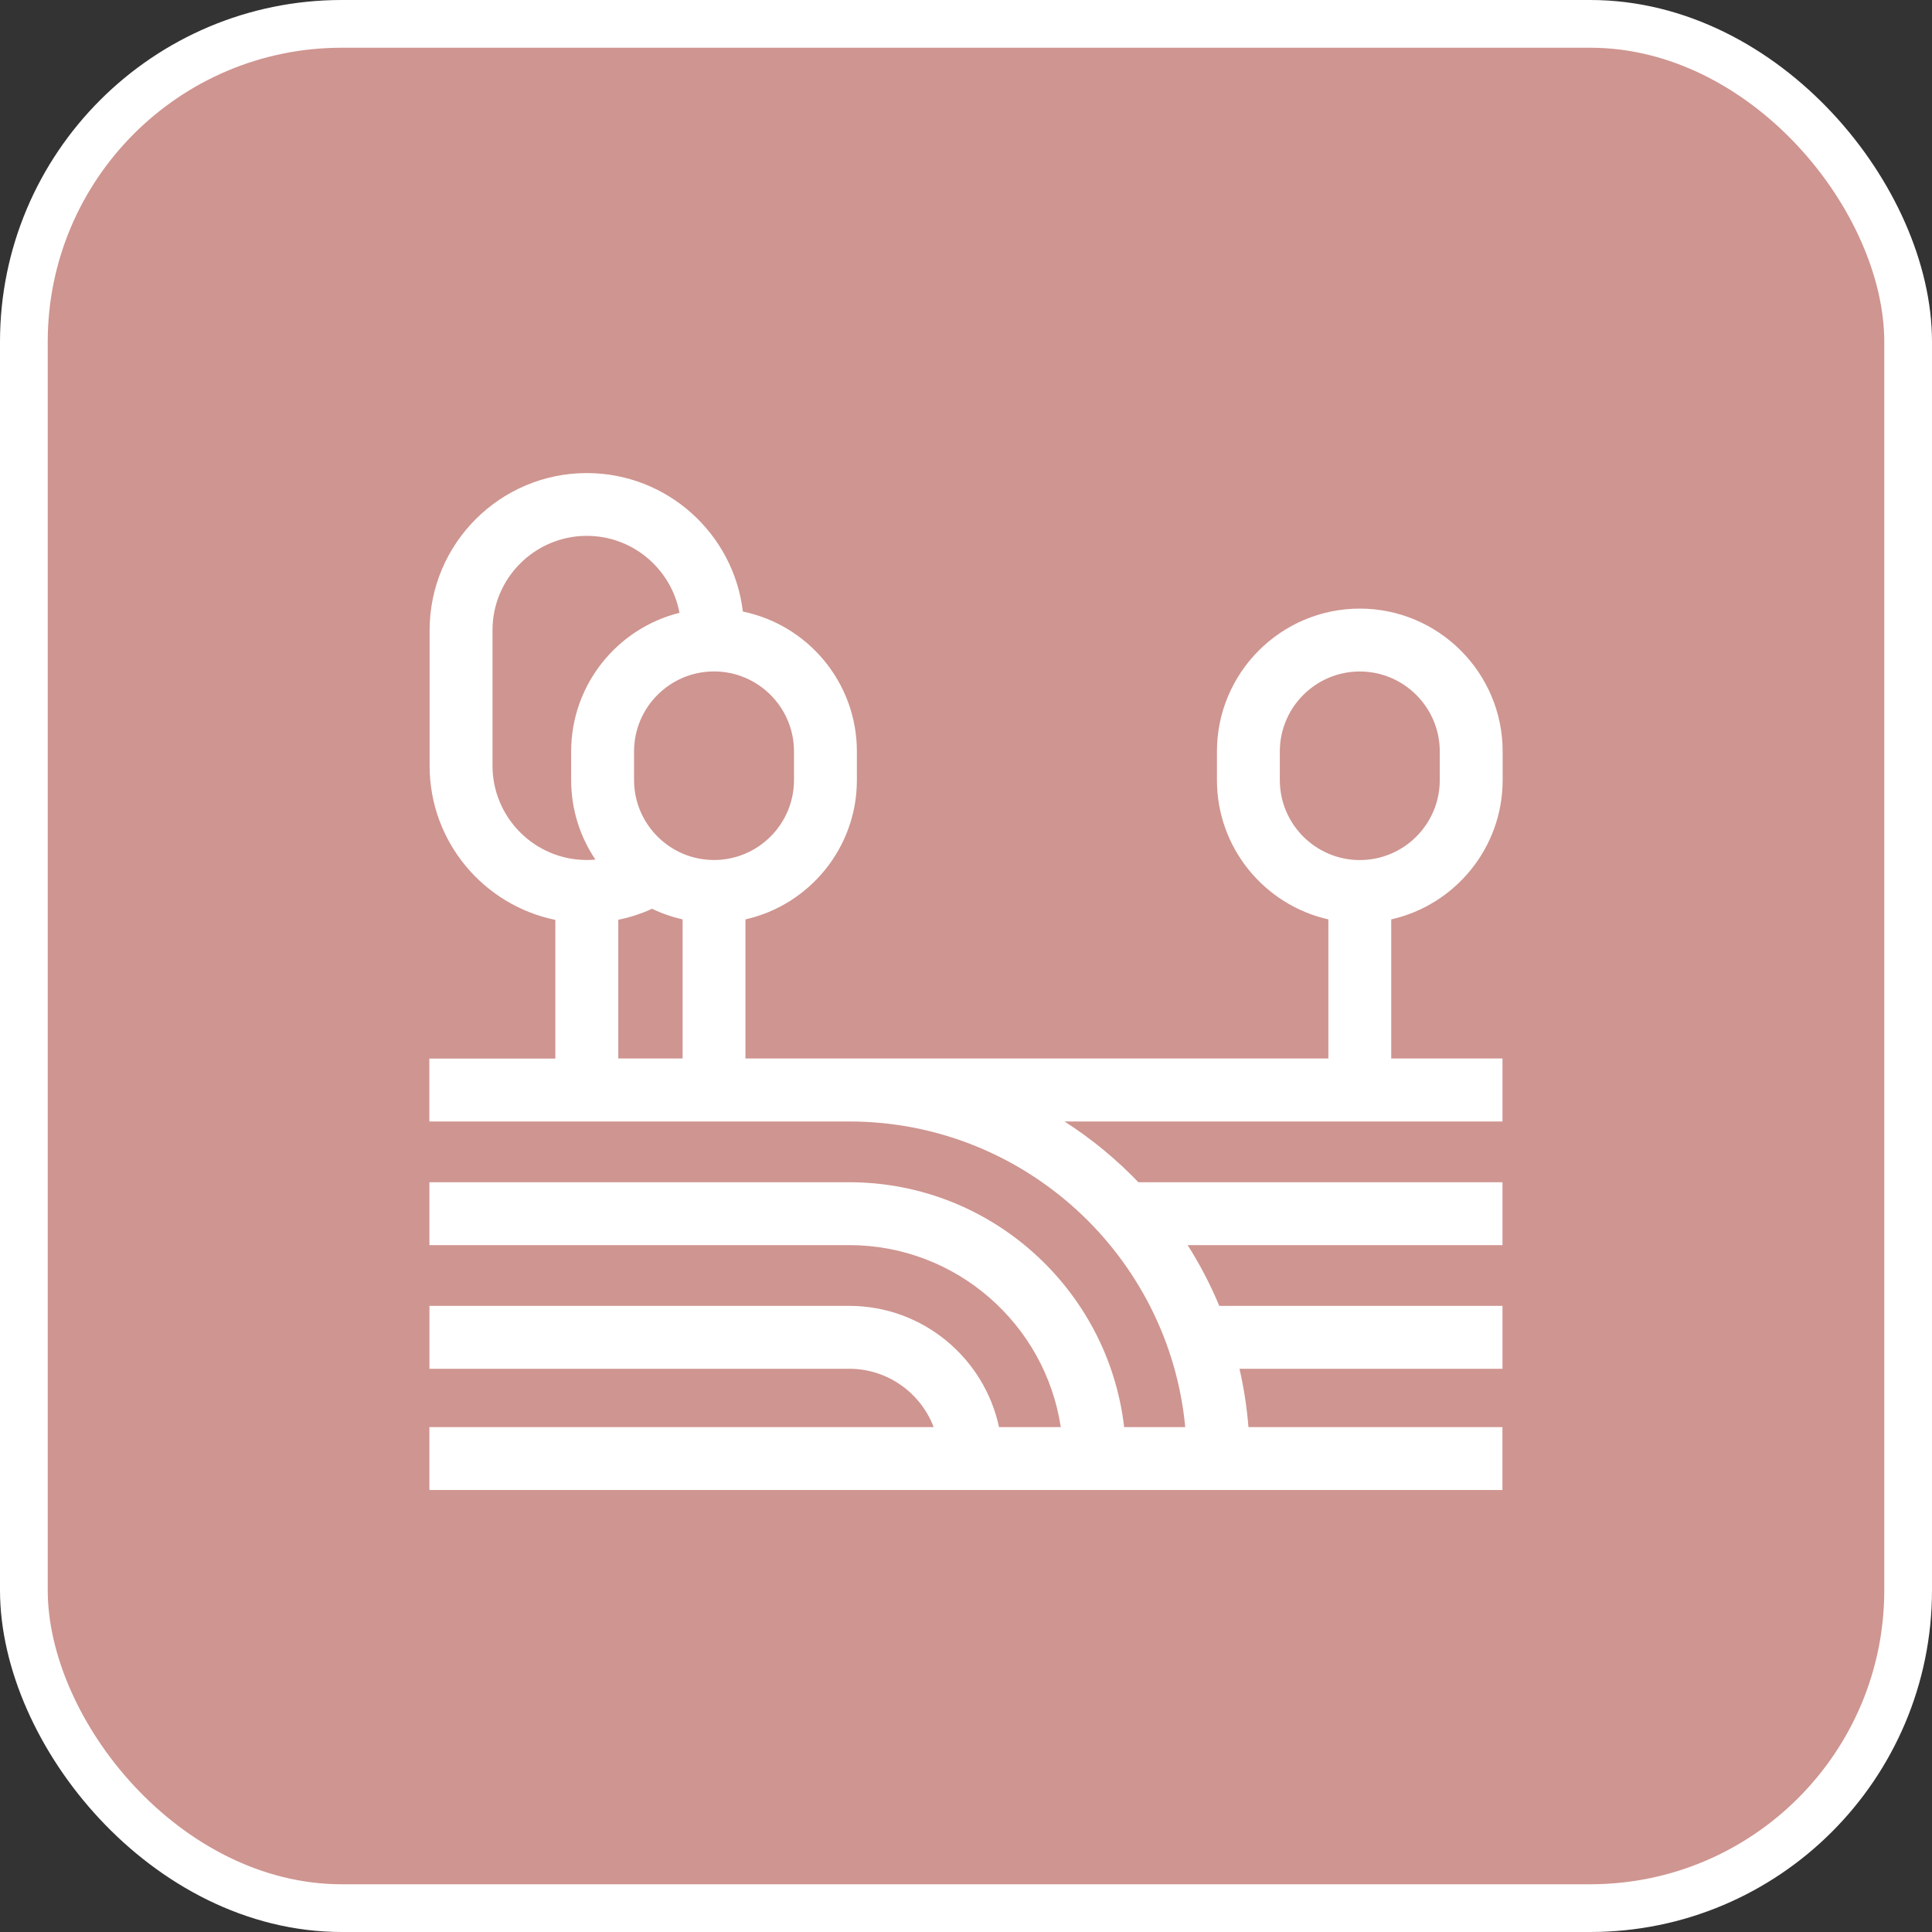
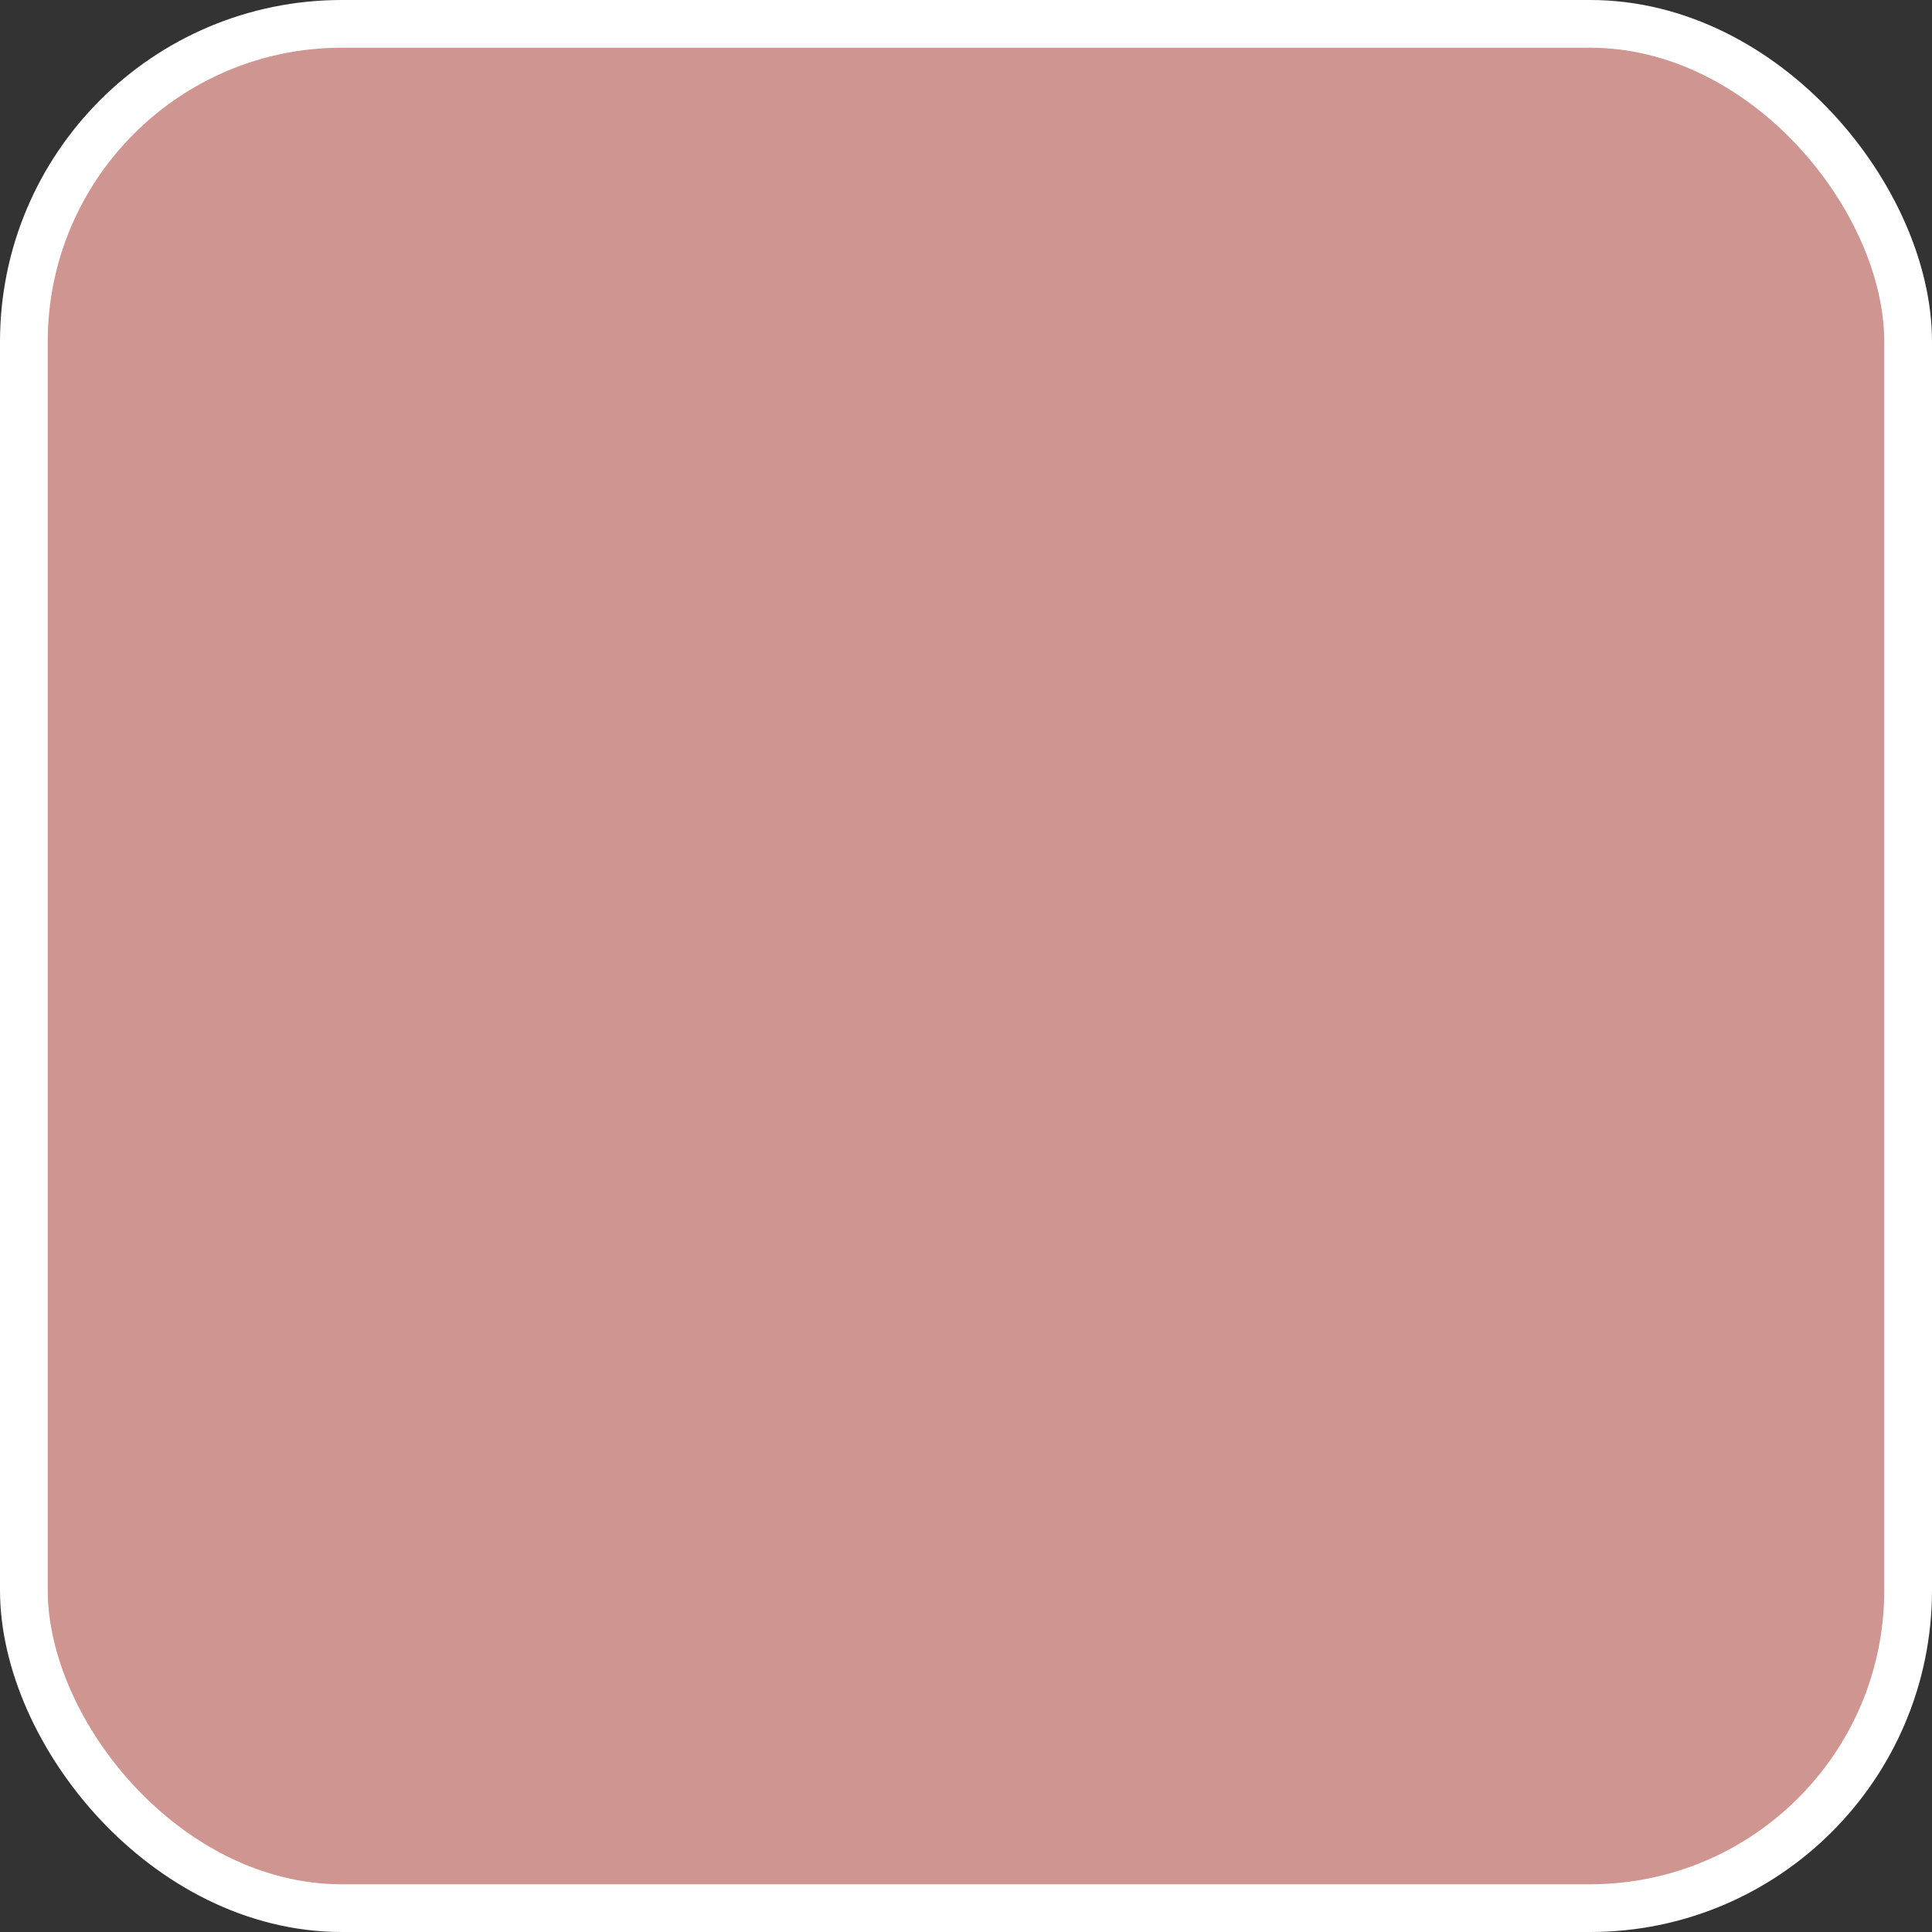
<svg xmlns="http://www.w3.org/2000/svg" id="Layer_2" data-name="Layer 2" viewBox="0 0 352.97 352.97">
  <rect x="0" y="0" width="352.97" height="352.97" fill="#333333" stroke="none" />
  <defs>
    <style>      .cls-1 {        fill: #cf9590;        stroke: #fff;        stroke-miterlimit: 10;        stroke-width: 8.72px;      }      .cls-2 {        fill: #fff;        stroke-width: 0px;      }    </style>
  </defs>
  <g id="Layer_1-2" data-name="Layer 1">
    <rect class="cls-1" x="4.36" y="4.36" width="344.25" height="344.25" rx="58.09" ry="58.09" />
-     <path class="cls-2" d="M274.48,193.38h-20.31v-25.41c11.64-2.62,20.36-13.04,20.36-25.45v-5.23c0-14.39-11.71-26.1-26.1-26.1s-26.1,11.71-26.1,26.1v5.23c0,12.42,8.72,22.83,20.36,25.45v25.41h-106.5v-25.41c11.64-2.62,20.36-13.04,20.36-25.45v-5.23c0-12.59-8.95-23.12-20.83-25.56-1.69-14.23-13.83-25.3-28.51-25.3-15.83,0-28.72,12.88-28.72,28.72v24.77c0,13.87,9.88,25.47,22.97,28.14v25.34h-23.02v11.49h76.69c32.04,0,58.45,24.56,61.41,55.84h-11.16c-2.91-25.15-24.33-44.74-50.24-44.74h-76.69v11.49h76.69c19.57,0,35.83,14.46,38.66,33.25h-11.28c-2.7-12.64-13.94-22.15-27.37-22.15h-76.69v11.49h76.69c7.04,0,13.07,4.44,15.43,10.66h-92.13v11.49h196.04v-11.49h-46.4c-.29-3.63-.84-7.2-1.64-10.66h48.05v-11.49h-51.74c-1.61-3.88-3.55-7.59-5.78-11.1h57.52v-11.49h-66.52c-4.04-4.21-8.57-7.95-13.5-11.1h80.02v-11.49h0ZM233.82,142.52v-5.23c0-8.06,6.56-14.61,14.61-14.61s14.61,6.56,14.61,14.61v5.23c0,8.06-6.56,14.61-14.61,14.61s-14.61-6.56-14.61-14.61ZM145.06,137.28v5.23c0,8.06-6.56,14.61-14.61,14.61s-14.61-6.56-14.61-14.61v-5.23c0-8.06,6.56-14.61,14.61-14.61s14.61,6.55,14.61,14.61ZM89.98,139.9v-24.77c0-9.5,7.73-17.23,17.23-17.23,8.42,0,15.44,6.07,16.93,14.06-11.35,2.83-19.79,13.11-19.79,25.32v5.23c0,5.38,1.63,10.38,4.43,14.53-.52.05-1.04.08-1.57.08-9.5,0-17.23-7.73-17.23-17.23ZM112.96,168.04c2.13-.43,4.2-1.11,6.17-2.01,1.76.85,3.63,1.5,5.58,1.94v25.41h-11.75v-25.34Z" />
  </g>
</svg>